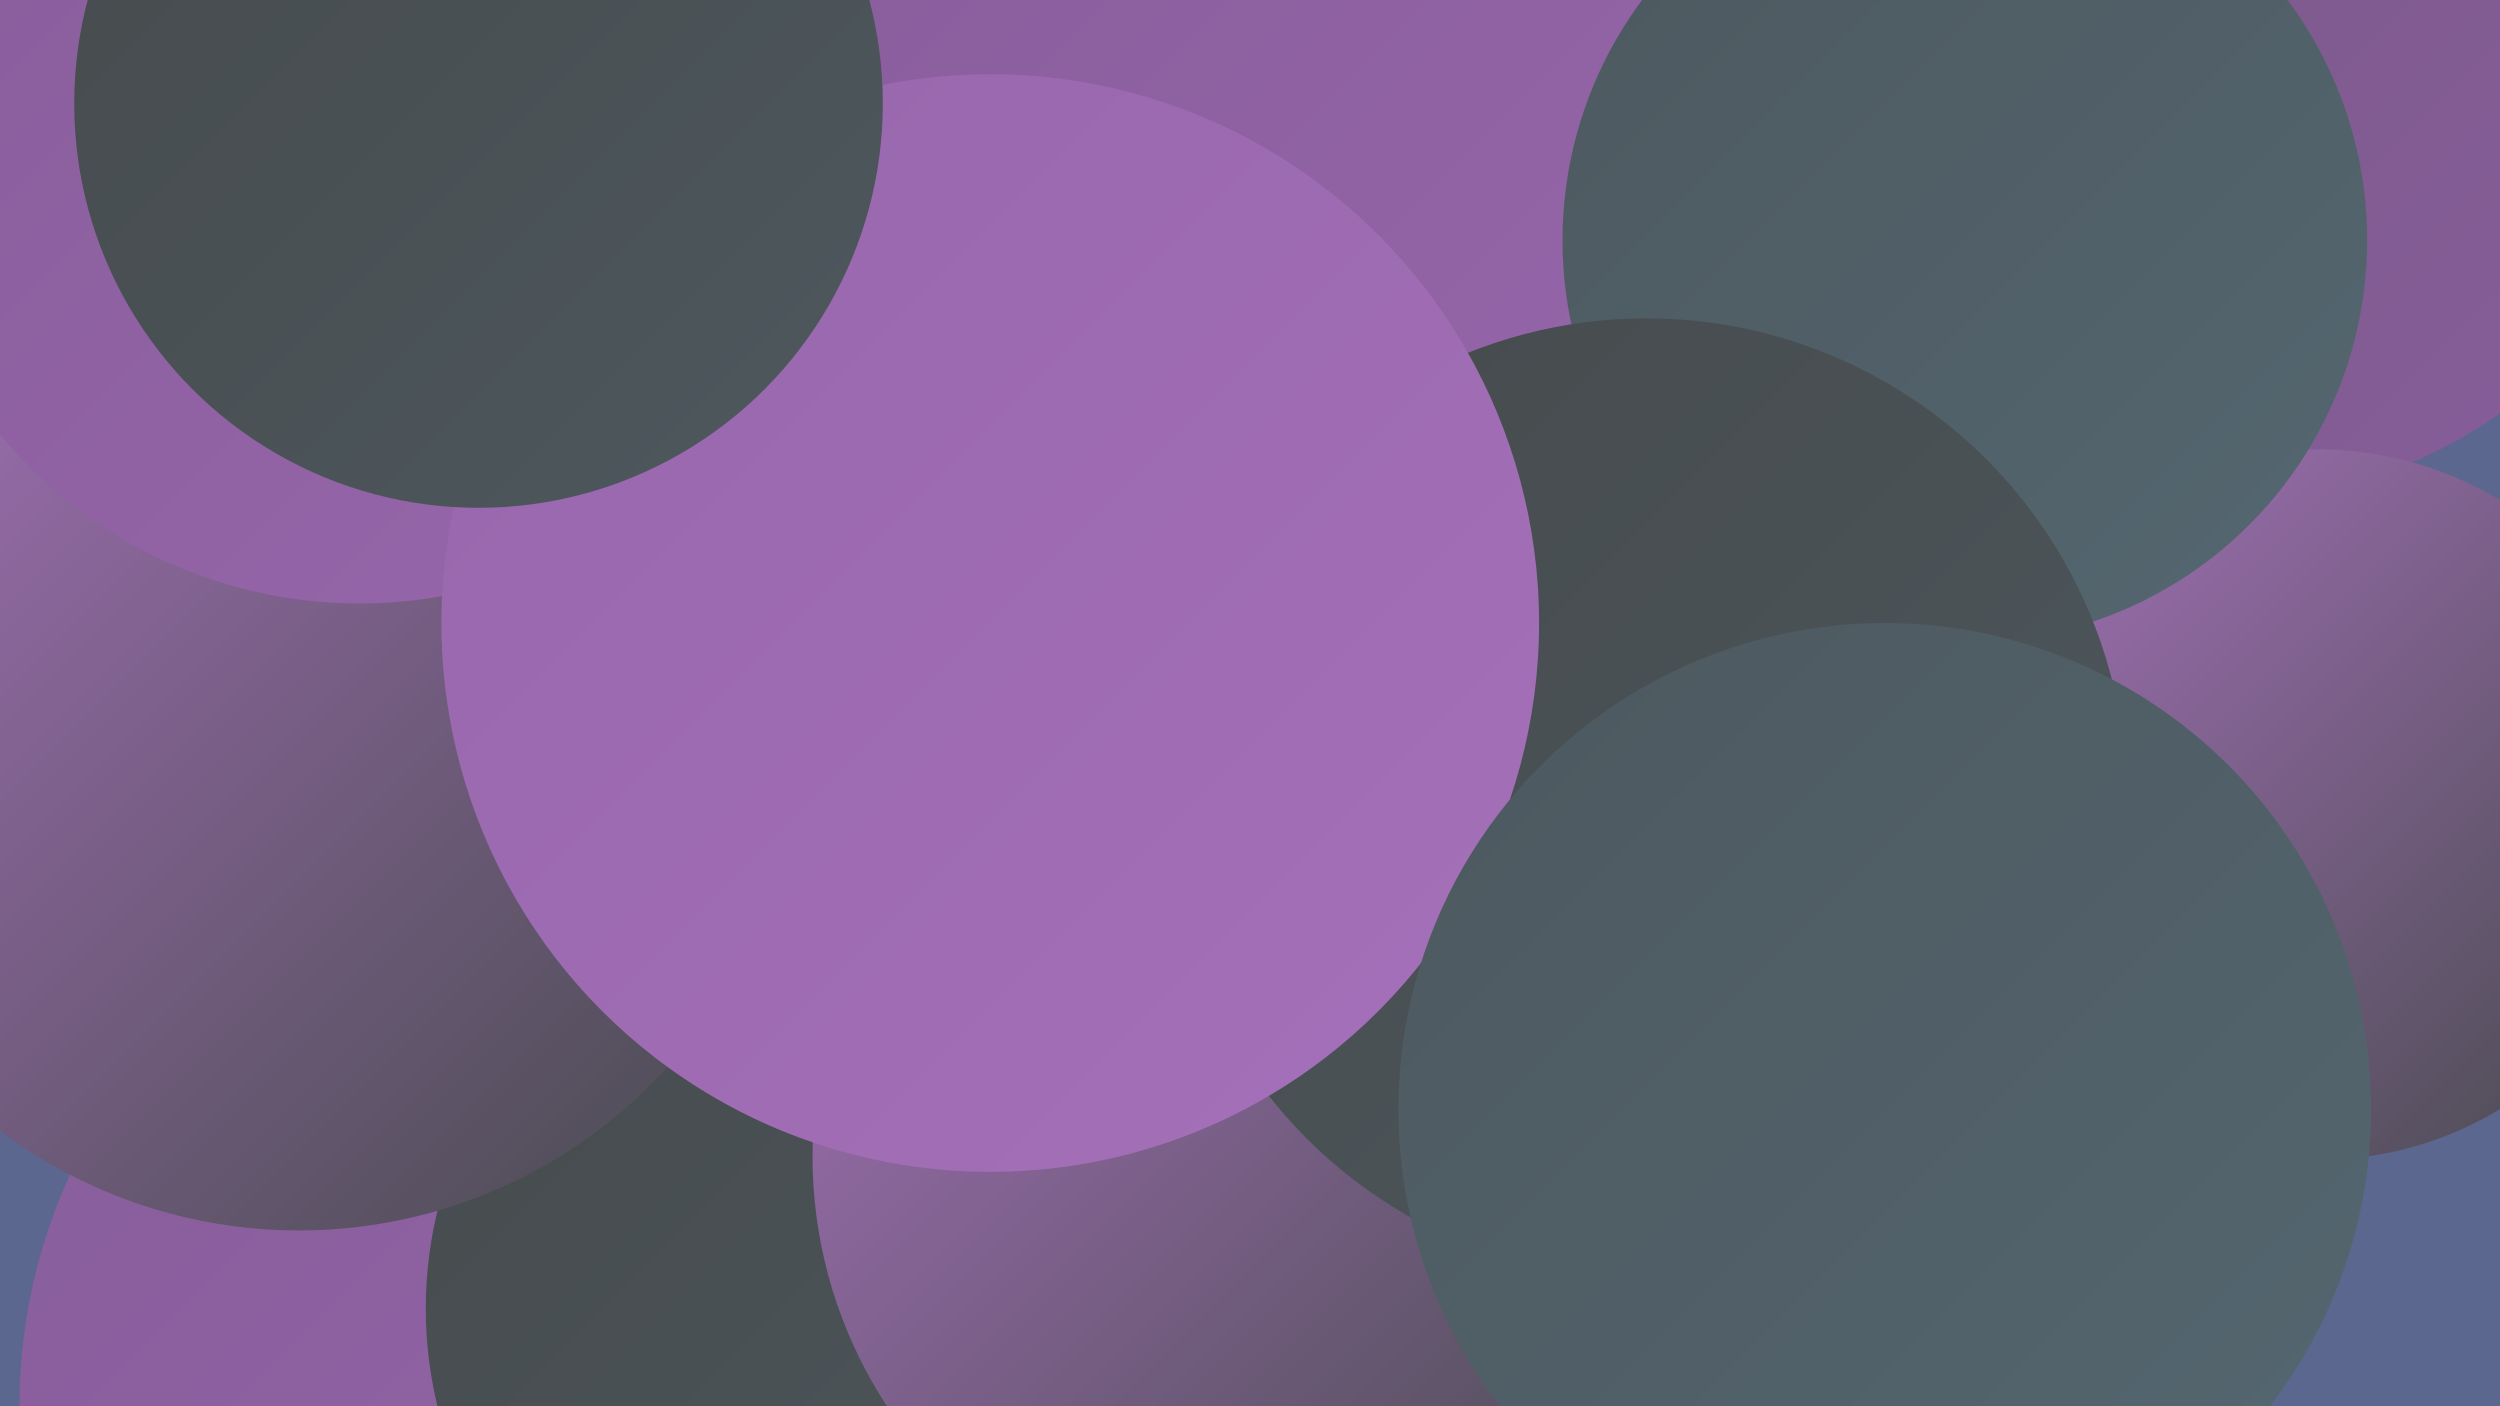
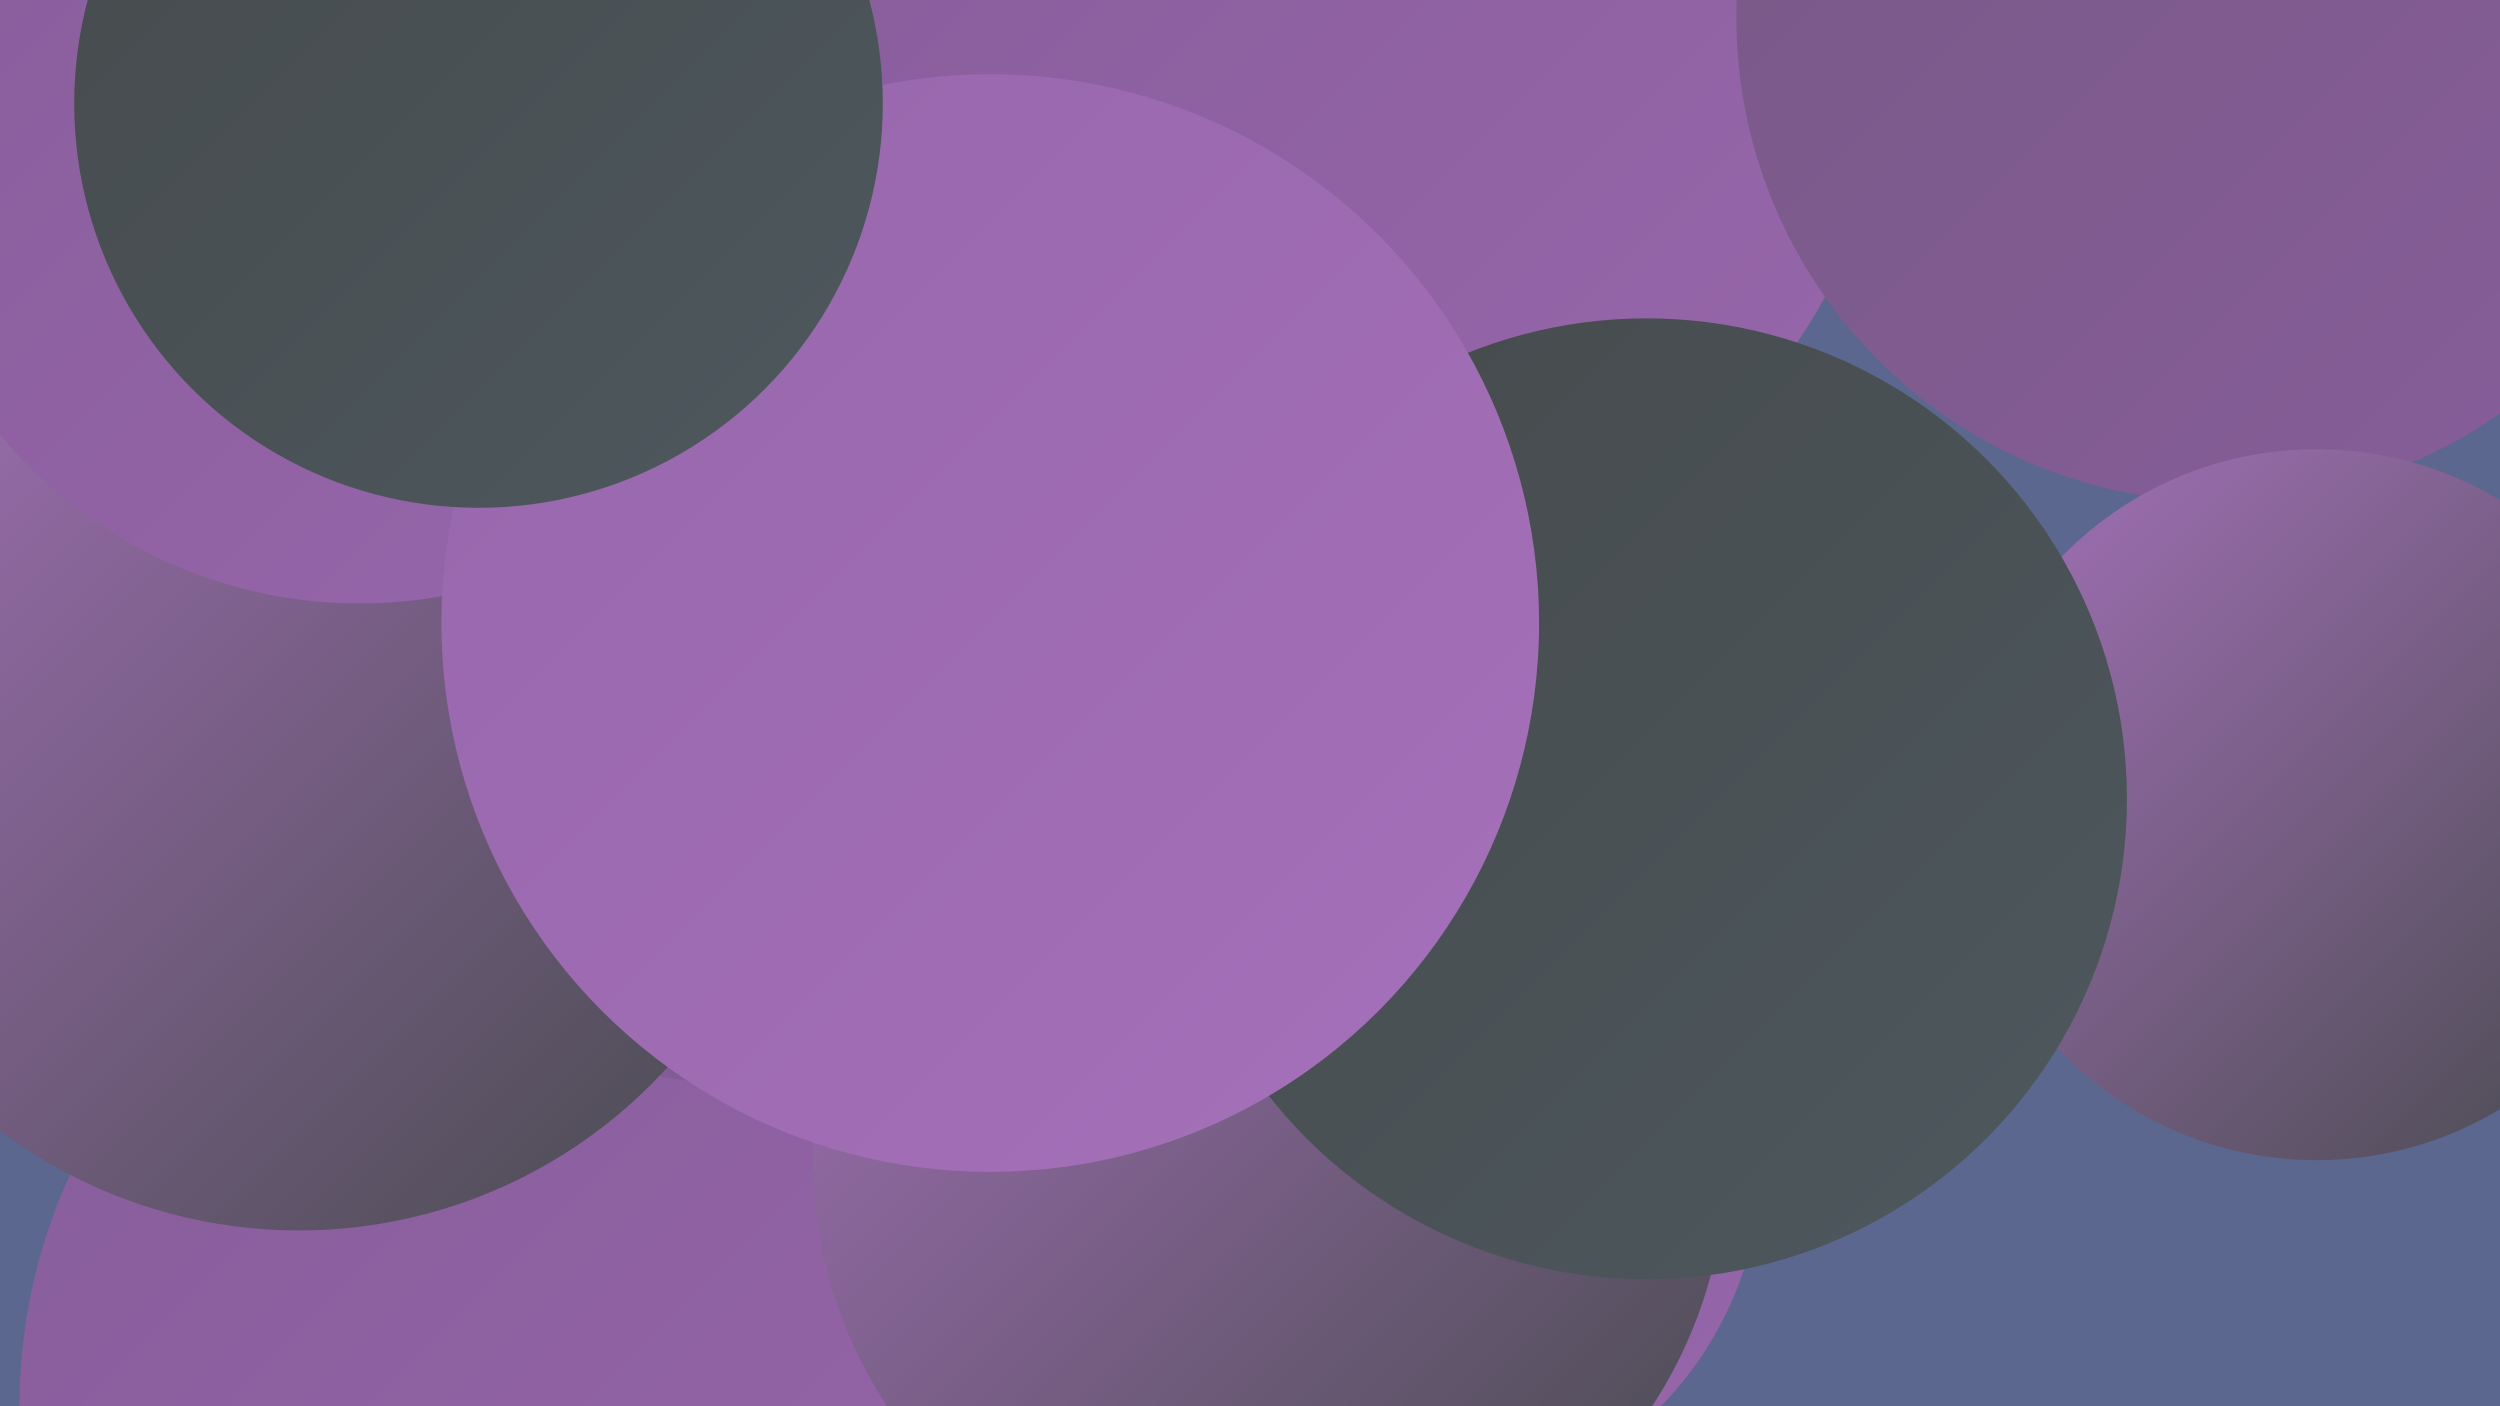
<svg xmlns="http://www.w3.org/2000/svg" width="1280" height="720">
  <defs>
    <linearGradient id="grad0" x1="0%" y1="0%" x2="100%" y2="100%">
      <stop offset="0%" style="stop-color:#464a4c;stop-opacity:1" />
      <stop offset="100%" style="stop-color:#4d585e;stop-opacity:1" />
    </linearGradient>
    <linearGradient id="grad1" x1="0%" y1="0%" x2="100%" y2="100%">
      <stop offset="0%" style="stop-color:#4d585e;stop-opacity:1" />
      <stop offset="100%" style="stop-color:#546771;stop-opacity:1" />
    </linearGradient>
    <linearGradient id="grad2" x1="0%" y1="0%" x2="100%" y2="100%">
      <stop offset="0%" style="stop-color:#546771;stop-opacity:1" />
      <stop offset="100%" style="stop-color:#775985;stop-opacity:1" />
    </linearGradient>
    <linearGradient id="grad3" x1="0%" y1="0%" x2="100%" y2="100%">
      <stop offset="0%" style="stop-color:#775985;stop-opacity:1" />
      <stop offset="100%" style="stop-color:#875d9a;stop-opacity:1" />
    </linearGradient>
    <linearGradient id="grad4" x1="0%" y1="0%" x2="100%" y2="100%">
      <stop offset="0%" style="stop-color:#875d9a;stop-opacity:1" />
      <stop offset="100%" style="stop-color:#9766ab;stop-opacity:1" />
    </linearGradient>
    <linearGradient id="grad5" x1="0%" y1="0%" x2="100%" y2="100%">
      <stop offset="0%" style="stop-color:#9766ab;stop-opacity:1" />
      <stop offset="100%" style="stop-color:#a571ba;stop-opacity:1" />
    </linearGradient>
    <linearGradient id="grad6" x1="0%" y1="0%" x2="100%" y2="100%">
      <stop offset="0%" style="stop-color:#a571ba;stop-opacity:1" />
      <stop offset="100%" style="stop-color:#464a4c;stop-opacity:1" />
    </linearGradient>
  </defs>
  <rect width="1280" height="720" fill="#5c6790" />
  <circle cx="620" cy="433" r="183" fill="url(#grad6)" />
  <circle cx="703" cy="27" r="263" fill="url(#grad4)" />
  <circle cx="1137" cy="9" r="248" fill="url(#grad3)" />
  <circle cx="99" cy="193" r="218" fill="url(#grad3)" />
  <circle cx="514" cy="394" r="192" fill="url(#grad0)" />
  <circle cx="295" cy="720" r="285" fill="url(#grad4)" />
-   <circle cx="614" cy="549" r="214" fill="url(#grad1)" />
  <circle cx="397" cy="284" r="245" fill="url(#grad4)" />
  <circle cx="381" cy="315" r="240" fill="url(#grad3)" />
  <circle cx="720" cy="593" r="182" fill="url(#grad4)" />
-   <circle cx="430" cy="670" r="212" fill="url(#grad0)" />
  <circle cx="1186" cy="412" r="182" fill="url(#grad6)" />
  <circle cx="650" cy="592" r="234" fill="url(#grad6)" />
  <circle cx="153" cy="375" r="255" fill="url(#grad6)" />
  <circle cx="184" cy="70" r="239" fill="url(#grad4)" />
-   <circle cx="1006" cy="123" r="206" fill="url(#grad1)" />
  <circle cx="843" cy="409" r="246" fill="url(#grad0)" />
  <circle cx="507" cy="319" r="281" fill="url(#grad5)" />
-   <circle cx="965" cy="568" r="249" fill="url(#grad1)" />
  <circle cx="245" cy="53" r="207" fill="url(#grad0)" />
</svg>